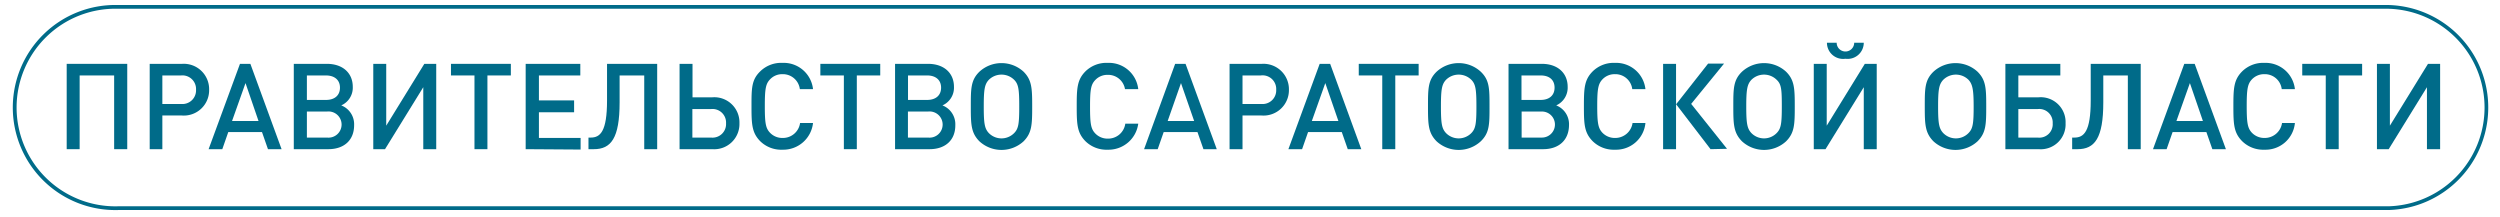
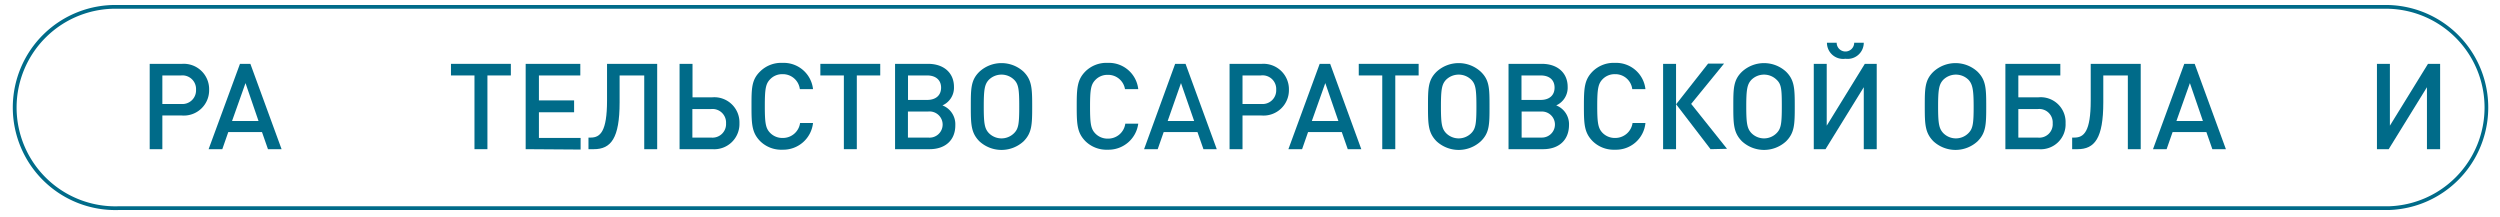
<svg xmlns="http://www.w3.org/2000/svg" id="Слой_1" data-name="Слой 1" viewBox="0 0 334 29">
  <defs>
    <style> .cls-1 { fill: #006b89; } </style>
  </defs>
  <title>Правительсто Саратовской области</title>
  <g>
    <g>
-       <path class="cls-1" d="M15.25,19.93V10.08H10.64v9.85H8.91V8.53H17v11.4Z" />
      <path class="cls-1" d="M24.29,15.43h-2.6v4.5H20V8.53h4.33A3.39,3.39,0,0,1,27.94,12,3.38,3.38,0,0,1,24.29,15.43Zm-.1-5.35h-2.5v3.81h2.5a1.82,1.82,0,0,0,2-1.9A1.82,1.82,0,0,0,24.19,10.08Z" />
      <path class="cls-1" d="M35.8,19.93,35,17.64H30.5l-.8,2.29H27.87l4.19-11.4h1.39l4.17,11.4Zm-3-8.83L31,16.17h3.54Z" />
-       <path class="cls-1" d="M43.86,19.93H39.25V8.53h4.43c2.09,0,3.45,1.21,3.45,3.07a2.58,2.58,0,0,1-1.54,2.48,2.7,2.7,0,0,1,1.72,2.65C47.31,18.7,46,19.93,43.86,19.93Zm-.32-9.85H41v3.27h2.56c1.15,0,1.86-.61,1.86-1.64S44.69,10.08,43.54,10.08Zm.14,4.82H41v3.48h2.7a1.75,1.75,0,1,0,0-3.48Z" />
-       <path class="cls-1" d="M56.55,19.93V11.65l-5.11,8.28H49.87V8.53H51.6v8.26l5.09-8.26h1.59v11.4Z" />
      <path class="cls-1" d="M65.12,10.08v9.85H63.39V10.08H60.25V8.53h8v1.55Z" />
      <path class="cls-1" d="M70.23,19.93V8.53h7.3v1.55H72v3.33H76.7V15H72v3.43h5.57v1.55Z" />
      <path class="cls-1" d="M86.07,19.93V10.08H82.78v3.6c0,4.79-1.15,6.25-3.44,6.25h-.72V18.38h.3c1.27,0,2.18-.8,2.18-4.94V8.53h6.7v11.4Z" />
      <path class="cls-1" d="M95.17,19.93H90.79V8.53h1.73V13h2.65a3.36,3.36,0,0,1,3.62,3.46A3.37,3.37,0,0,1,95.17,19.93ZM95,14.57h-2.5v3.81H95a1.81,1.81,0,0,0,2-1.91A1.81,1.81,0,0,0,95,14.57Z" />
      <path class="cls-1" d="M104.55,20a4,4,0,0,1-3-1.15c-1.1-1.13-1.15-2.26-1.15-4.65s0-3.53,1.15-4.65a4,4,0,0,1,3-1.15,3.94,3.94,0,0,1,4.07,3.51h-1.76a2.28,2.28,0,0,0-2.31-2,2.22,2.22,0,0,0-1.68.7c-.58.61-.69,1.3-.69,3.56s.11,2.95.69,3.56a2.26,2.26,0,0,0,1.68.7,2.31,2.31,0,0,0,2.34-2h1.73A4,4,0,0,1,104.55,20Z" />
      <path class="cls-1" d="M114.47,10.08v9.85h-1.73V10.08H109.6V8.53h8v1.55Z" />
      <path class="cls-1" d="M124.19,19.93h-4.61V8.53H124c2.09,0,3.45,1.21,3.45,3.07a2.58,2.58,0,0,1-1.54,2.48,2.7,2.7,0,0,1,1.72,2.65C127.64,18.7,126.32,19.93,124.19,19.93Zm-.32-9.85h-2.56v3.27h2.56c1.15,0,1.86-.61,1.86-1.64S125,10.08,123.87,10.08ZM124,14.9h-2.7v3.48H124a1.75,1.75,0,1,0,0-3.48Z" />
      <path class="cls-1" d="M136.75,18.88a4.36,4.36,0,0,1-5.9,0c-1.12-1.13-1.15-2.26-1.15-4.65s0-3.53,1.15-4.65a4.36,4.36,0,0,1,5.9,0c1.12,1.12,1.15,2.26,1.15,4.65S137.87,17.75,136.75,18.88Zm-1.25-8.21a2.41,2.41,0,0,0-3.4,0c-.56.61-.67,1.3-.67,3.56s.11,2.93.67,3.54a2.37,2.37,0,0,0,3.4,0c.58-.59.67-1.28.67-3.54S136.08,11.26,135.5,10.67Z" />
      <path class="cls-1" d="M148,20a4,4,0,0,1-3-1.15c-1.1-1.13-1.15-2.26-1.15-4.65s.05-3.53,1.15-4.65a4,4,0,0,1,3-1.15,3.94,3.94,0,0,1,4.07,3.51H150.3A2.28,2.28,0,0,0,148,10a2.22,2.22,0,0,0-1.68.7c-.58.61-.69,1.3-.69,3.56s.11,2.95.69,3.56a2.26,2.26,0,0,0,1.68.7,2.31,2.31,0,0,0,2.34-2h1.73A4,4,0,0,1,148,20Z" />
      <path class="cls-1" d="M160.78,19.93l-.8-2.29h-4.51l-.8,2.29h-1.82L157,8.53h1.39l4.17,11.4Zm-3-8.83L156,16.17h3.54Z" />
      <path class="cls-1" d="M168.54,15.43H166v4.5h-1.73V8.53h4.32A3.4,3.4,0,0,1,172.2,12,3.39,3.39,0,0,1,168.54,15.43Zm-.09-5.35H166v3.81h2.5a1.82,1.82,0,0,0,2-1.9A1.82,1.82,0,0,0,168.45,10.08Z" />
      <path class="cls-1" d="M180.06,19.93l-.8-2.29h-4.5l-.8,2.29h-1.83l4.18-11.4h1.4l4.16,11.4Zm-3-8.83-1.8,5.07h3.55Z" />
      <path class="cls-1" d="M186.41,10.08v9.85h-1.74V10.08h-3.14V8.53h8v1.55Z" />
      <path class="cls-1" d="M197.83,18.88a4.36,4.36,0,0,1-5.9,0c-1.12-1.13-1.15-2.26-1.15-4.65s0-3.53,1.15-4.65a4.36,4.36,0,0,1,5.9,0C199,10.7,199,11.84,199,14.23S199,17.75,197.83,18.88Zm-1.25-8.21a2.41,2.41,0,0,0-3.4,0c-.56.61-.67,1.3-.67,3.56s.11,2.93.67,3.54a2.37,2.37,0,0,0,3.4,0c.57-.59.67-1.28.67-3.54S197.15,11.26,196.58,10.67Z" />
      <path class="cls-1" d="M206.16,19.93h-4.62V8.53H206c2.08,0,3.44,1.21,3.44,3.07a2.59,2.59,0,0,1-1.53,2.48,2.7,2.7,0,0,1,1.71,2.65C209.6,18.7,208.29,19.93,206.16,19.93Zm-.33-9.85h-2.56v3.27h2.56c1.16,0,1.86-.61,1.86-1.64S207,10.08,205.83,10.08ZM206,14.9h-2.71v3.48H206a1.74,1.74,0,1,0,0-3.48Z" />
      <path class="cls-1" d="M215.77,20a4,4,0,0,1-3-1.15c-1.11-1.13-1.16-2.26-1.16-4.65s.05-3.53,1.16-4.65a4,4,0,0,1,3-1.15,3.94,3.94,0,0,1,4.06,3.51h-1.76a2.27,2.27,0,0,0-2.3-2,2.24,2.24,0,0,0-1.69.7c-.57.61-.69,1.3-.69,3.56s.12,2.95.69,3.56a2.28,2.28,0,0,0,1.69.7,2.33,2.33,0,0,0,2.34-2h1.72A3.94,3.94,0,0,1,215.77,20Z" />
      <path class="cls-1" d="M222.19,19.93V8.53h1.73v11.4Zm6.34,0-4.6-6,4.27-5.43h2.13l-4.39,5.38,4.79,6Z" />
      <path class="cls-1" d="M238.62,18.88a4.35,4.35,0,0,1-5.89,0c-1.12-1.13-1.16-2.26-1.16-4.65s0-3.53,1.16-4.65a4.35,4.35,0,0,1,5.89,0c1.13,1.12,1.16,2.26,1.16,4.65S239.75,17.75,238.62,18.88Zm-1.25-8.21a2.4,2.4,0,0,0-3.39,0c-.56.61-.68,1.3-.68,3.56s.12,2.93.68,3.54a2.36,2.36,0,0,0,3.39,0c.58-.59.68-1.28.68-3.54S238,11.26,237.37,10.67Z" />
      <path class="cls-1" d="M249,19.93V11.65l-5.11,8.28h-1.57V8.53h1.73v8.26l5.09-8.26h1.59v11.4ZM246.55,7.85a2.16,2.16,0,0,1-2.47-2.14h1.3a1.17,1.17,0,0,0,2.34,0H249A2.16,2.16,0,0,1,246.55,7.85Z" />
      <path class="cls-1" d="M264.2,18.88a4.35,4.35,0,0,1-5.89,0c-1.12-1.13-1.16-2.26-1.16-4.65s0-3.53,1.16-4.65a4.35,4.35,0,0,1,5.89,0c1.13,1.12,1.16,2.26,1.16,4.65S265.33,17.75,264.2,18.88ZM263,10.67a2.4,2.4,0,0,0-3.39,0c-.56.61-.68,1.3-.68,3.56s.12,2.93.68,3.54a2.36,2.36,0,0,0,3.39,0c.58-.59.68-1.28.68-3.54S263.53,11.26,263,10.67Z" />
      <path class="cls-1" d="M272.36,19.93h-4.44V8.53h7.34v1.55h-5.61V13h2.71a3.32,3.32,0,0,1,3.6,3.46A3.32,3.32,0,0,1,272.36,19.93Zm-.12-5.36h-2.59v3.81h2.59a1.79,1.79,0,0,0,2-1.91A1.8,1.8,0,0,0,272.24,14.57Z" />
      <path class="cls-1" d="M284.28,19.93V10.08H281v3.6c0,4.79-1.15,6.25-3.44,6.25h-.72V18.38h.3c1.27,0,2.18-.8,2.18-4.94V8.53H286v11.4Z" />
      <path class="cls-1" d="M295.57,19.93l-.8-2.29h-4.51l-.8,2.29h-1.82l4.18-11.4h1.39l4.17,11.4Zm-3-8.83-1.8,5.07h3.54Z" />
-       <path class="cls-1" d="M302.54,20a4,4,0,0,1-3-1.15c-1.11-1.13-1.16-2.26-1.16-4.65s.05-3.53,1.16-4.65a4,4,0,0,1,3-1.15,3.94,3.94,0,0,1,4.06,3.51h-1.76a2.27,2.27,0,0,0-2.3-2,2.24,2.24,0,0,0-1.69.7c-.57.61-.69,1.3-.69,3.56s.12,2.95.69,3.56a2.28,2.28,0,0,0,1.69.7,2.33,2.33,0,0,0,2.34-2h1.72A3.94,3.94,0,0,1,302.54,20Z" />
-       <path class="cls-1" d="M312.45,10.08v9.85h-1.73V10.08h-3.14V8.53h8v1.55Z" />
      <path class="cls-1" d="M324.24,19.93V11.65l-5.11,8.28h-1.57V8.53h1.73v8.26l5.09-8.26H326v11.4Z" />
    </g>
    <path class="cls-1" d="M319.1,1.17a13.2,13.2,0,0,1,0,26.39H15.78a13.2,13.2,0,1,1,0-26.39H319.1m0-.5H15.78a13.7,13.7,0,1,0,0,27.39H319.1a13.7,13.7,0,0,0,0-27.39Z" />
  </g>
</svg>